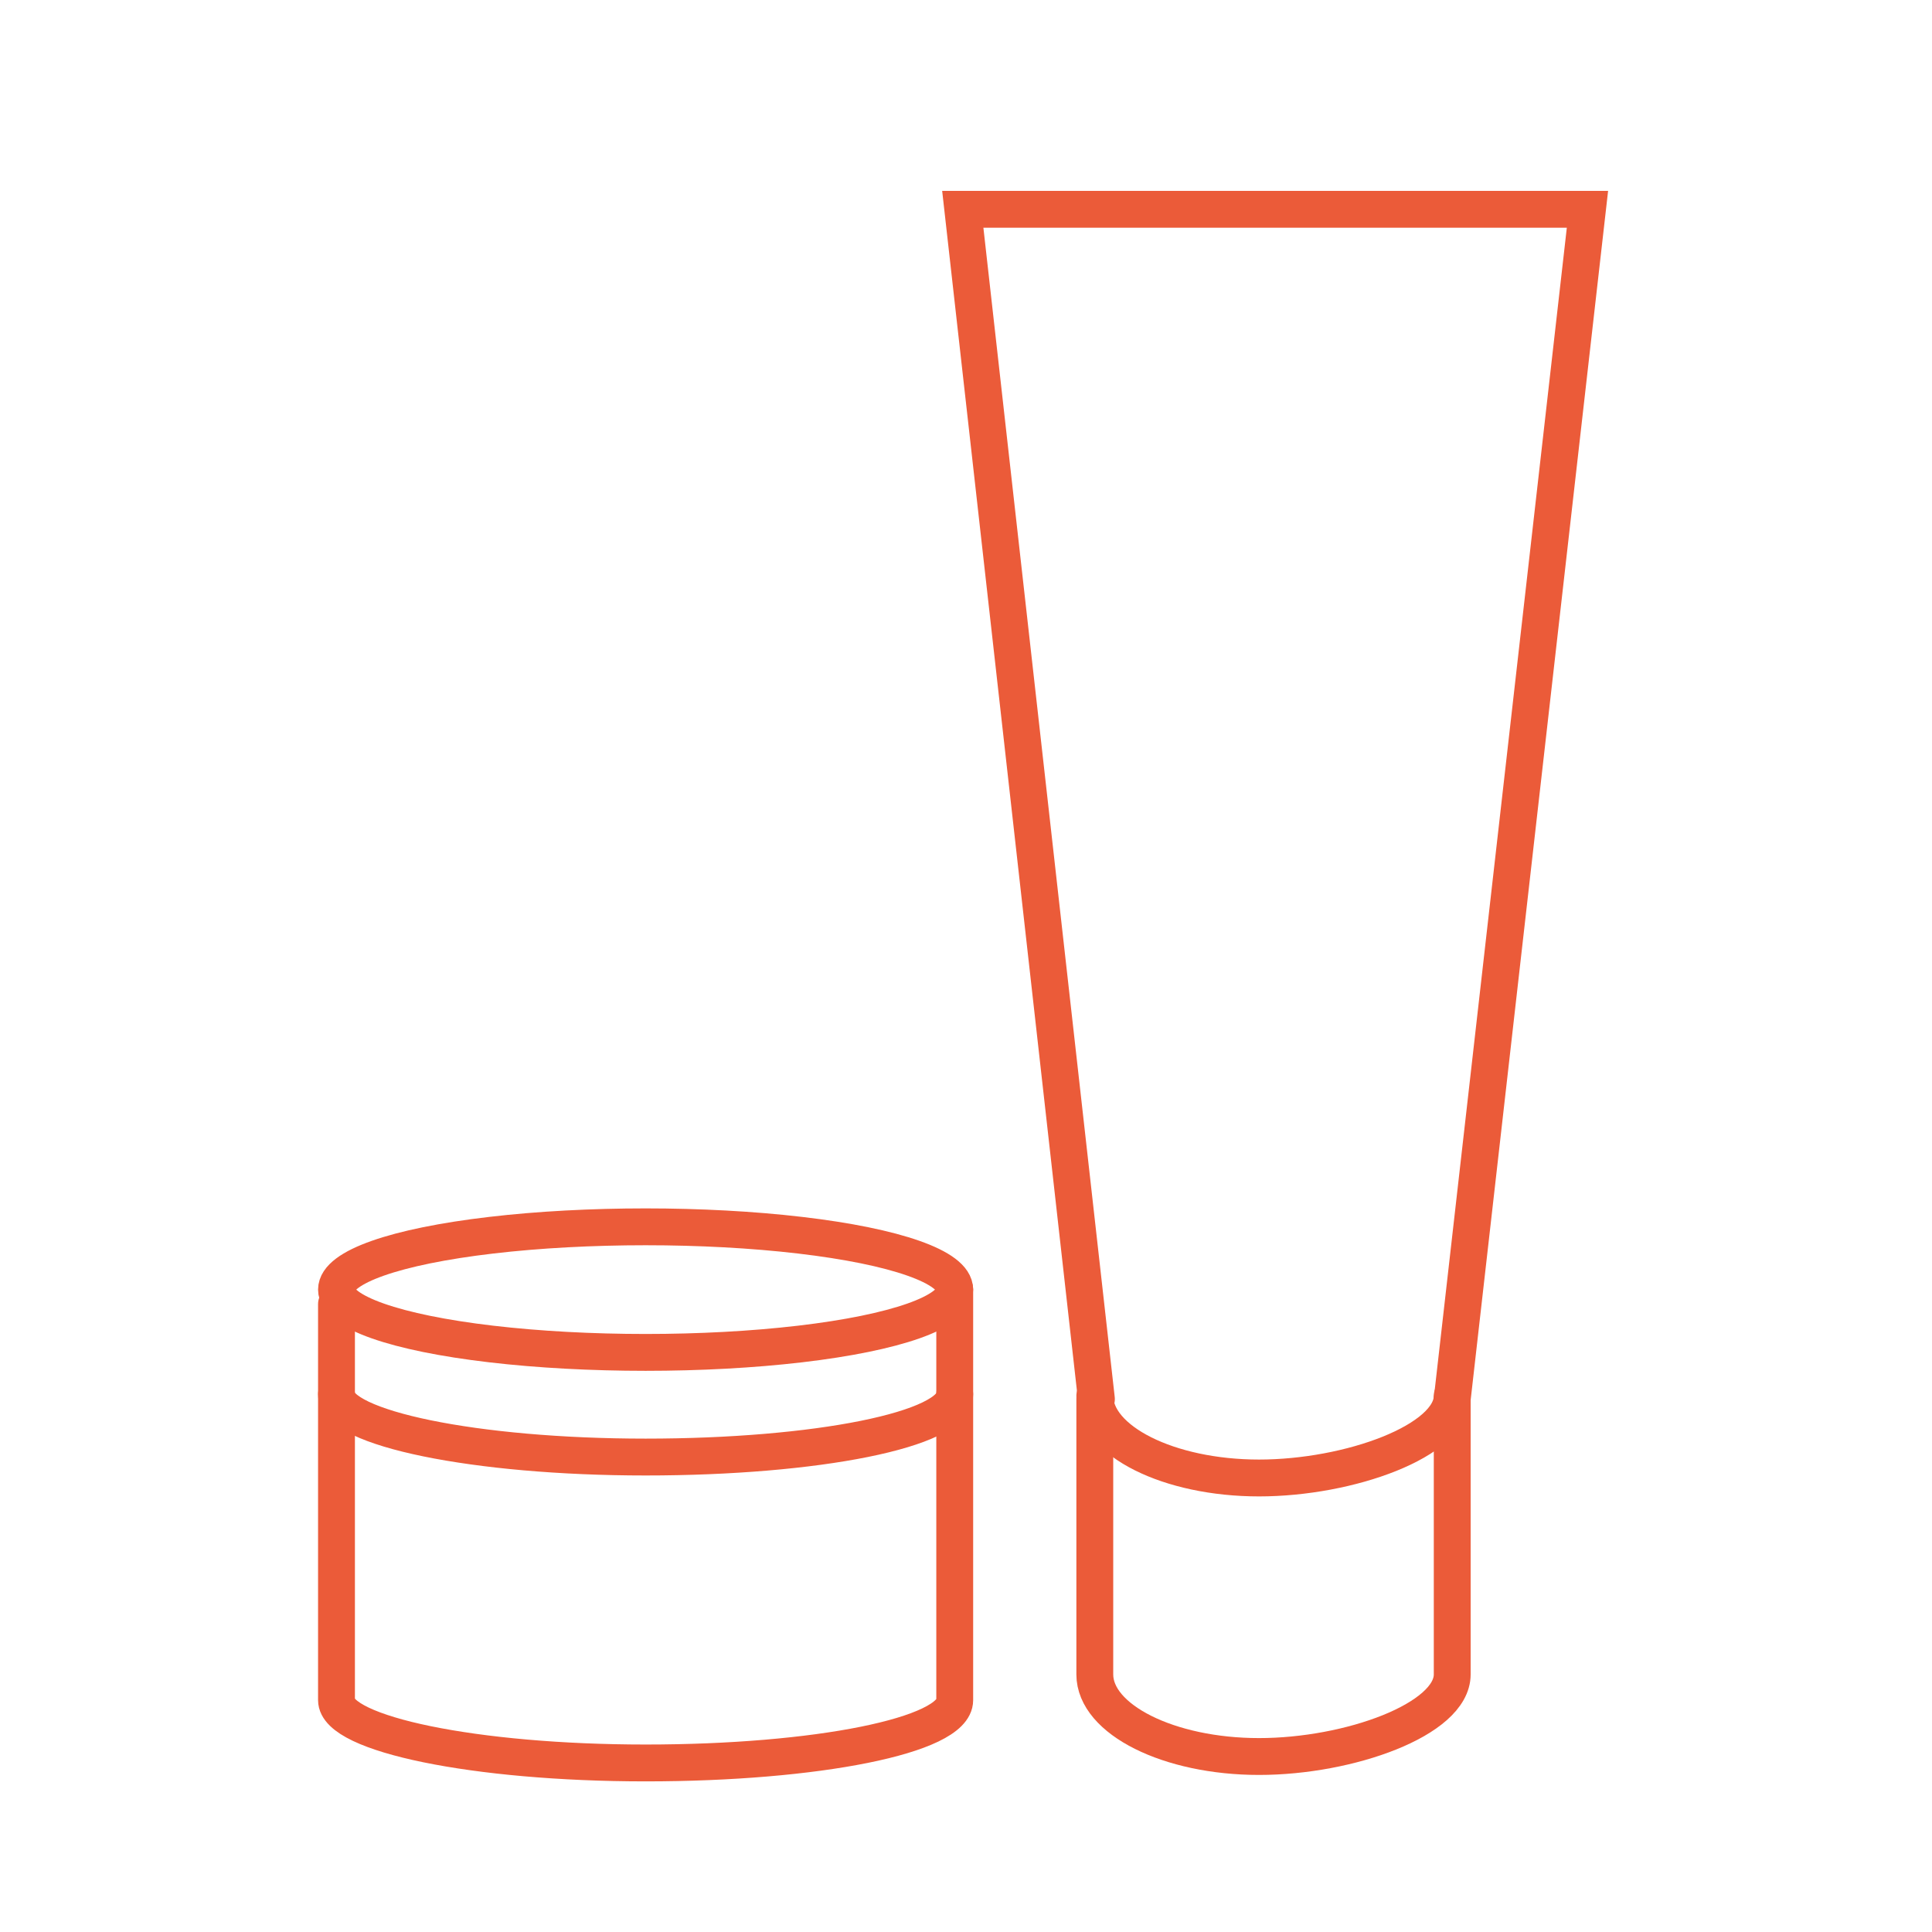
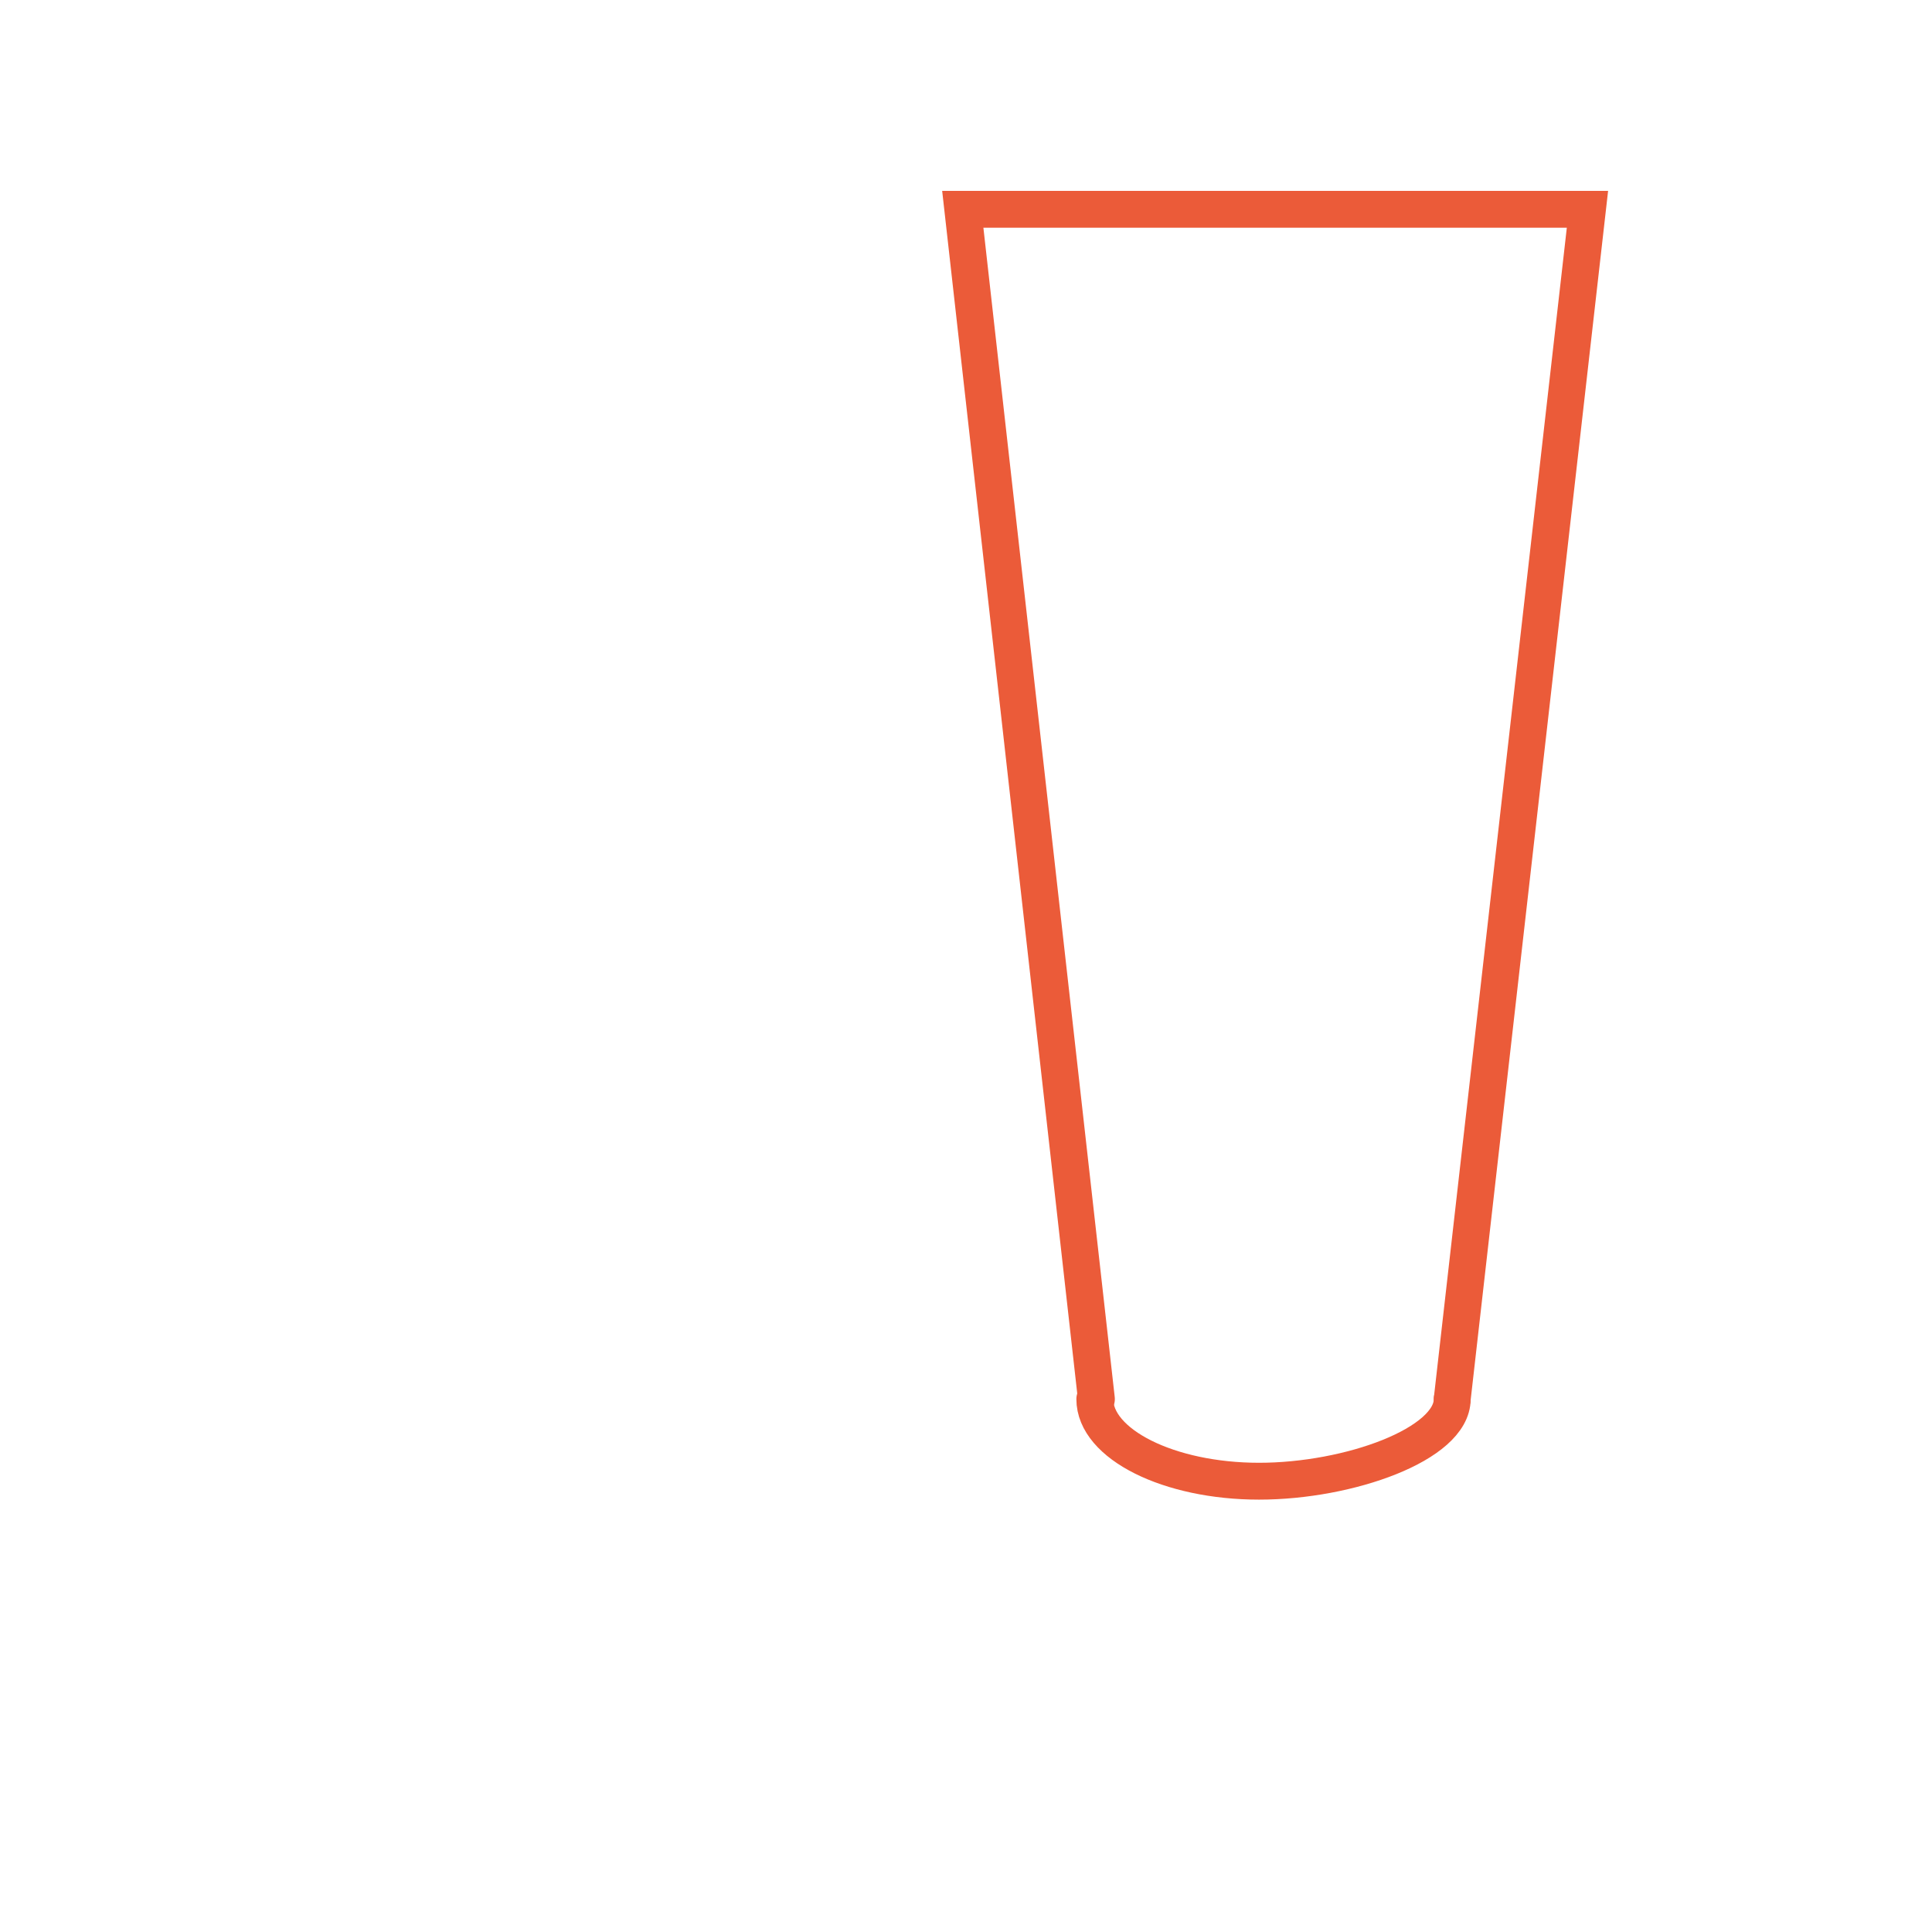
<svg xmlns="http://www.w3.org/2000/svg" version="1.1" id="レイヤー_1" x="0px" y="0px" viewBox="0 0 120 120" style="enable-background:new 0 0 120 120;" xml:space="preserve">
  <style type="text/css">
	.st0{fill:none;stroke:#CF5163;stroke-linejoin:round;stroke-miterlimit:10;}
	.st1{fill:#EB5B39;}
	.st2{fill:none;stroke:#EB5B39;stroke-width:1.278;stroke-miterlimit:10;}
	.st3{fill:none;stroke:#EB5B39;stroke-width:1.273;stroke-miterlimit:10;}
	.st4{fill:none;}
	.st5{fill:none;stroke:#EB5B39;stroke-width:2.289;stroke-miterlimit:10;}
	.st6{clip-path:url(#SVGID_00000096761038965344772730000006289358771432097951_);}
	.st7{fill:#FFCDC5;}
	.st8{clip-path:url(#SVGID_00000088124357761504193220000014852633633132119184_);}
	.st9{clip-path:url(#SVGID_00000110450234302995995080000001981103802317591728_);}
	.st10{fill:#F8D2D3;}
	.st11{clip-path:url(#SVGID_00000174572020252492574380000018205238821859823294_);}
	.st12{fill:none;stroke:#EB5B39;stroke-width:2.289;stroke-linecap:round;stroke-miterlimit:10;}
	.st13{clip-path:url(#SVGID_00000059281691973233615360000007265219592959674270_);}
	.st14{clip-path:url(#SVGID_00000009568957285006539900000016730421497601985210_);}
	.st15{clip-path:url(#SVGID_00000060022263930077467080000013835415280615590021_);}
	.st16{clip-path:url(#SVGID_00000111175303509144721130000004899268723160681614_);}
	.st17{fill:none;stroke:#EB5B39;stroke-width:1.641;stroke-linecap:round;stroke-miterlimit:10;}
	.st18{fill:none;stroke:#EB5B39;stroke-width:2.194;stroke-linecap:round;stroke-miterlimit:10;}
</style>
  <g id="icon_x5F_cosme">
    <g>
-       <ellipse class="st12" cx="40.1" cy="80.1" rx="19.2" ry="3.9" />
-       <path class="st12" d="M59.3,86.6c0,2.2-8.6,3.9-19.2,3.9s-19.2-1.8-19.2-3.9" />
-       <path class="st12" d="M59.3,80.1v25.5c0,2.2-8.6,3.9-19.2,3.9s-19.2-1.8-19.2-3.9V81" />
      <polyline class="st12" points="68.1,86.9 59.8,13 98.6,13 90.2,86.9   " />
-       <path class="st12" d="M90.2,86.9V104c0,2.8-6.4,5.1-12,5.1c-5.6,0-10.2-2.3-10.2-5.1V86.9" />
-       <path class="st12" d="M90.2,86.7c0,2.8-6.4,5.1-12,5.1c-5.6,0-10.2-2.3-10.2-5.1" />
+       <path class="st12" d="M90.2,86.9c0,2.8-6.4,5.1-12,5.1c-5.6,0-10.2-2.3-10.2-5.1V86.9" />
    </g>
  </g>
</svg>